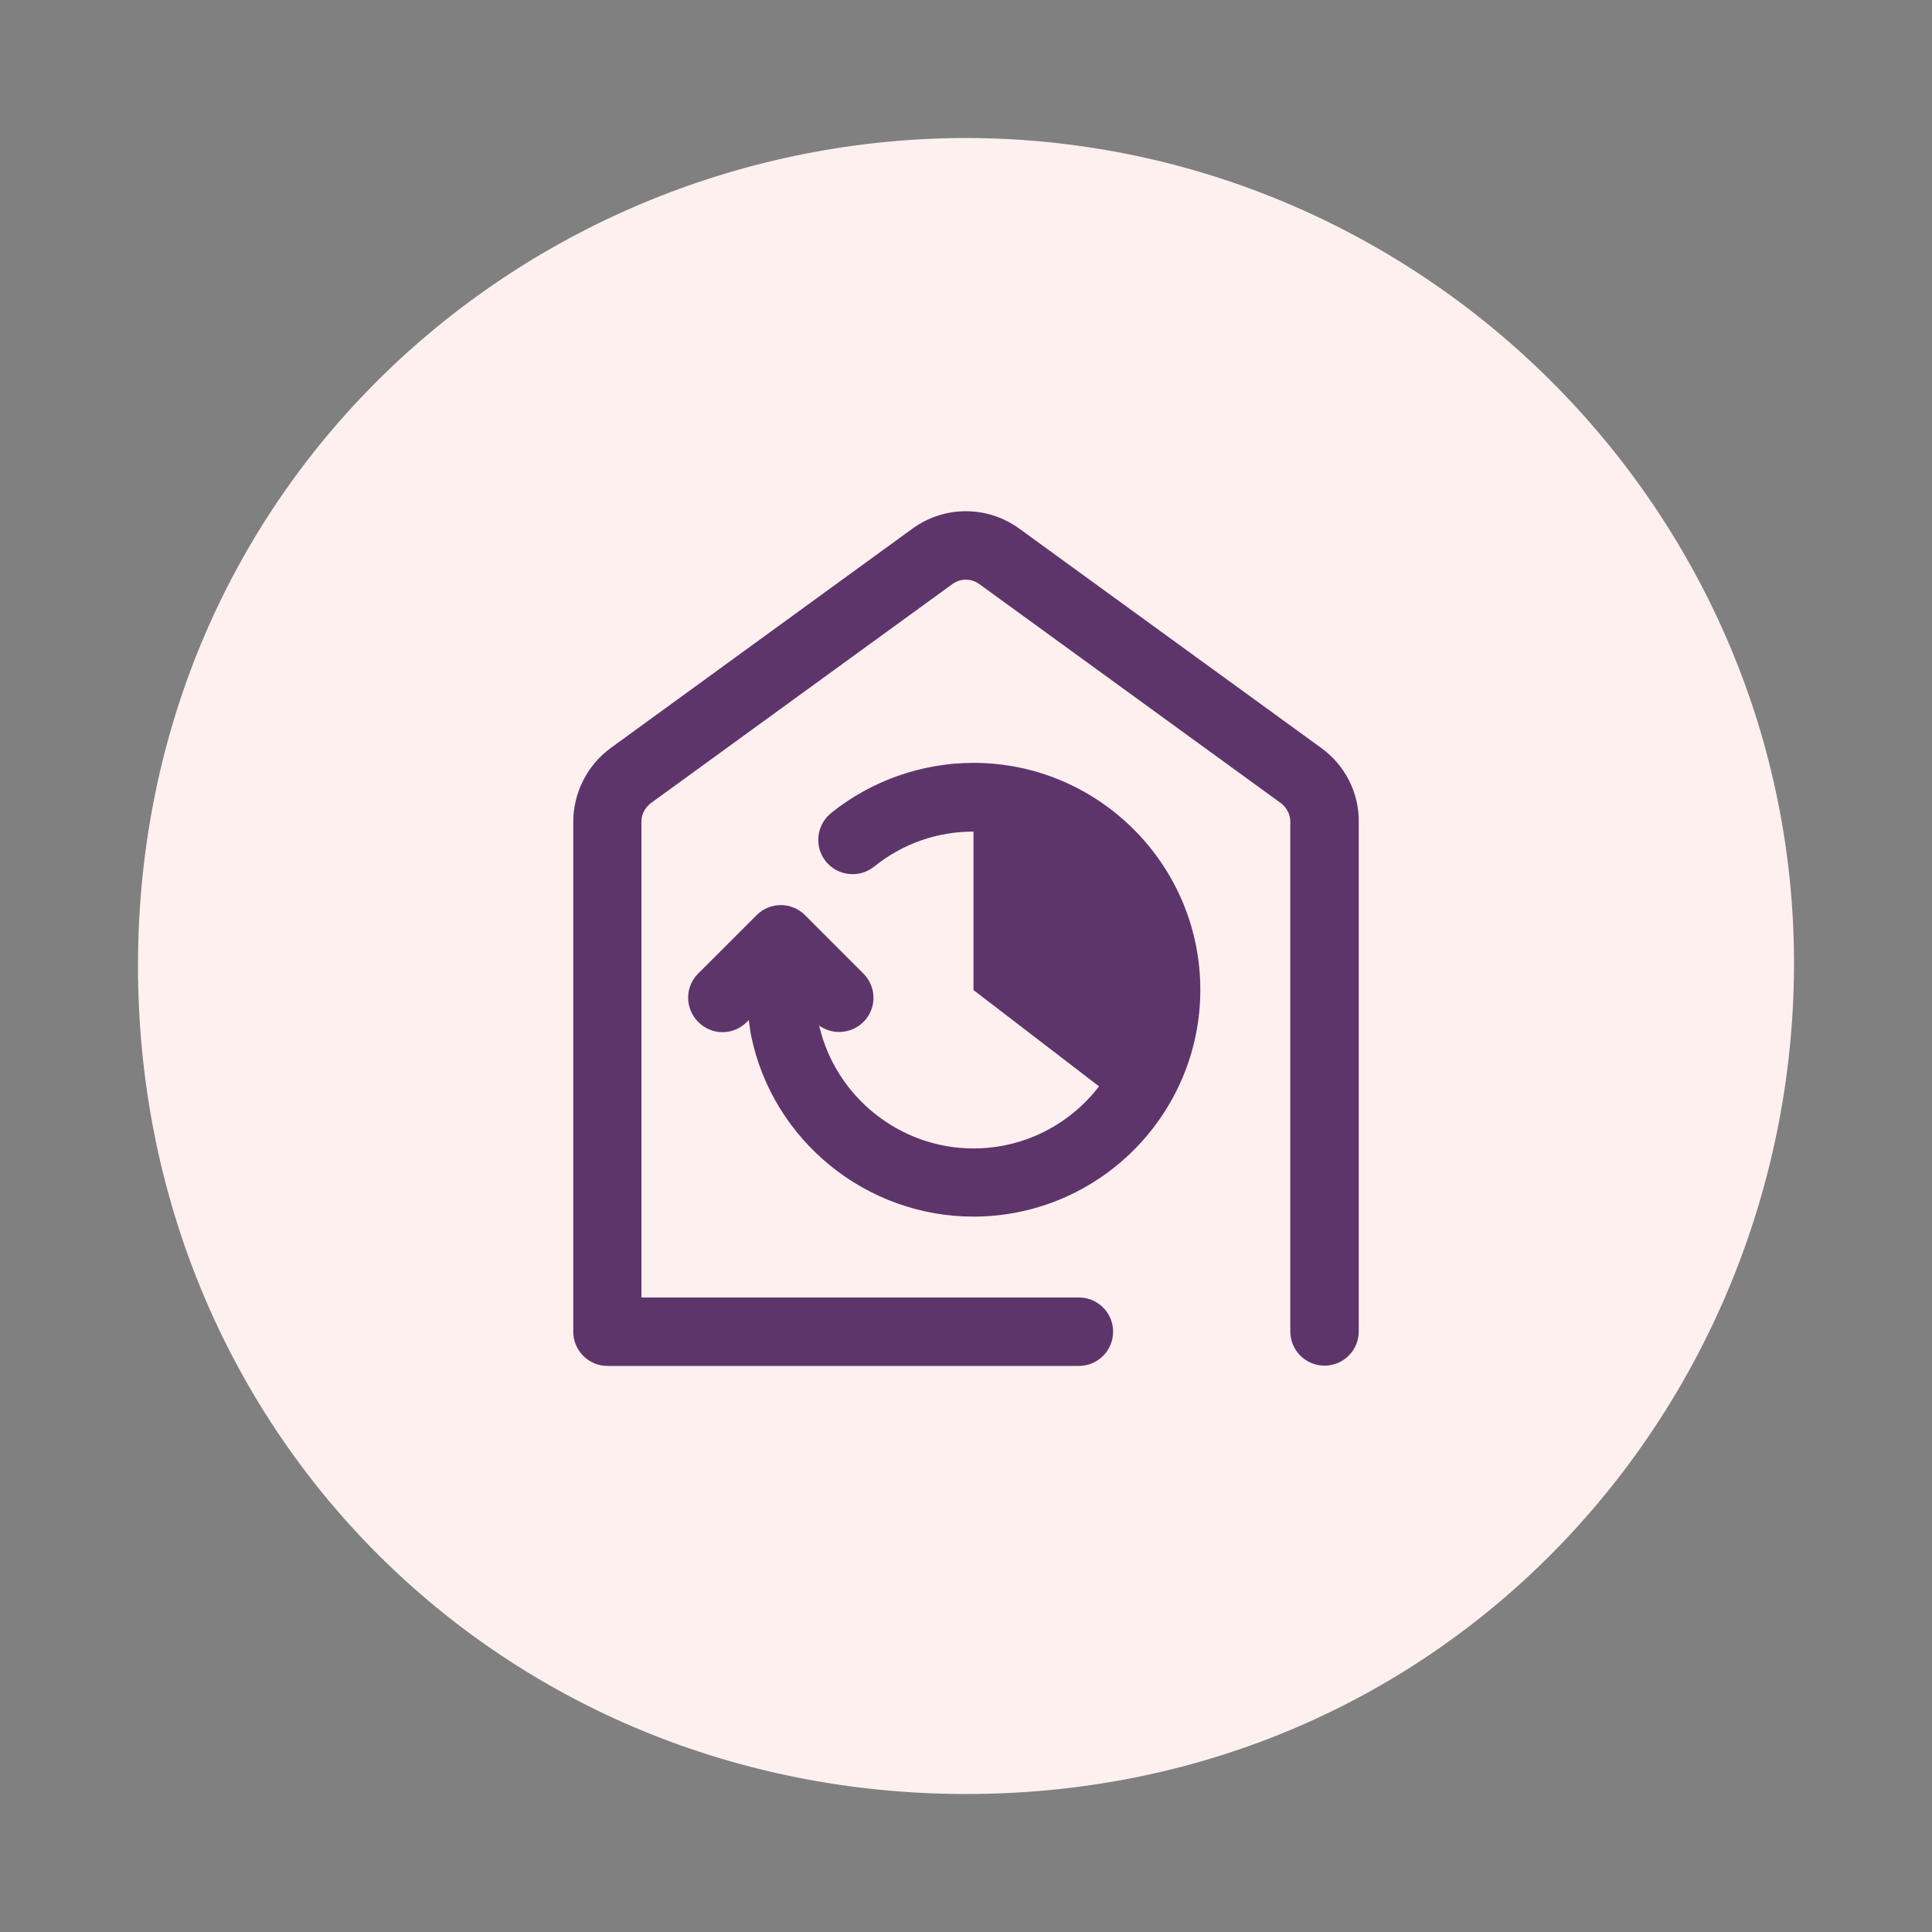
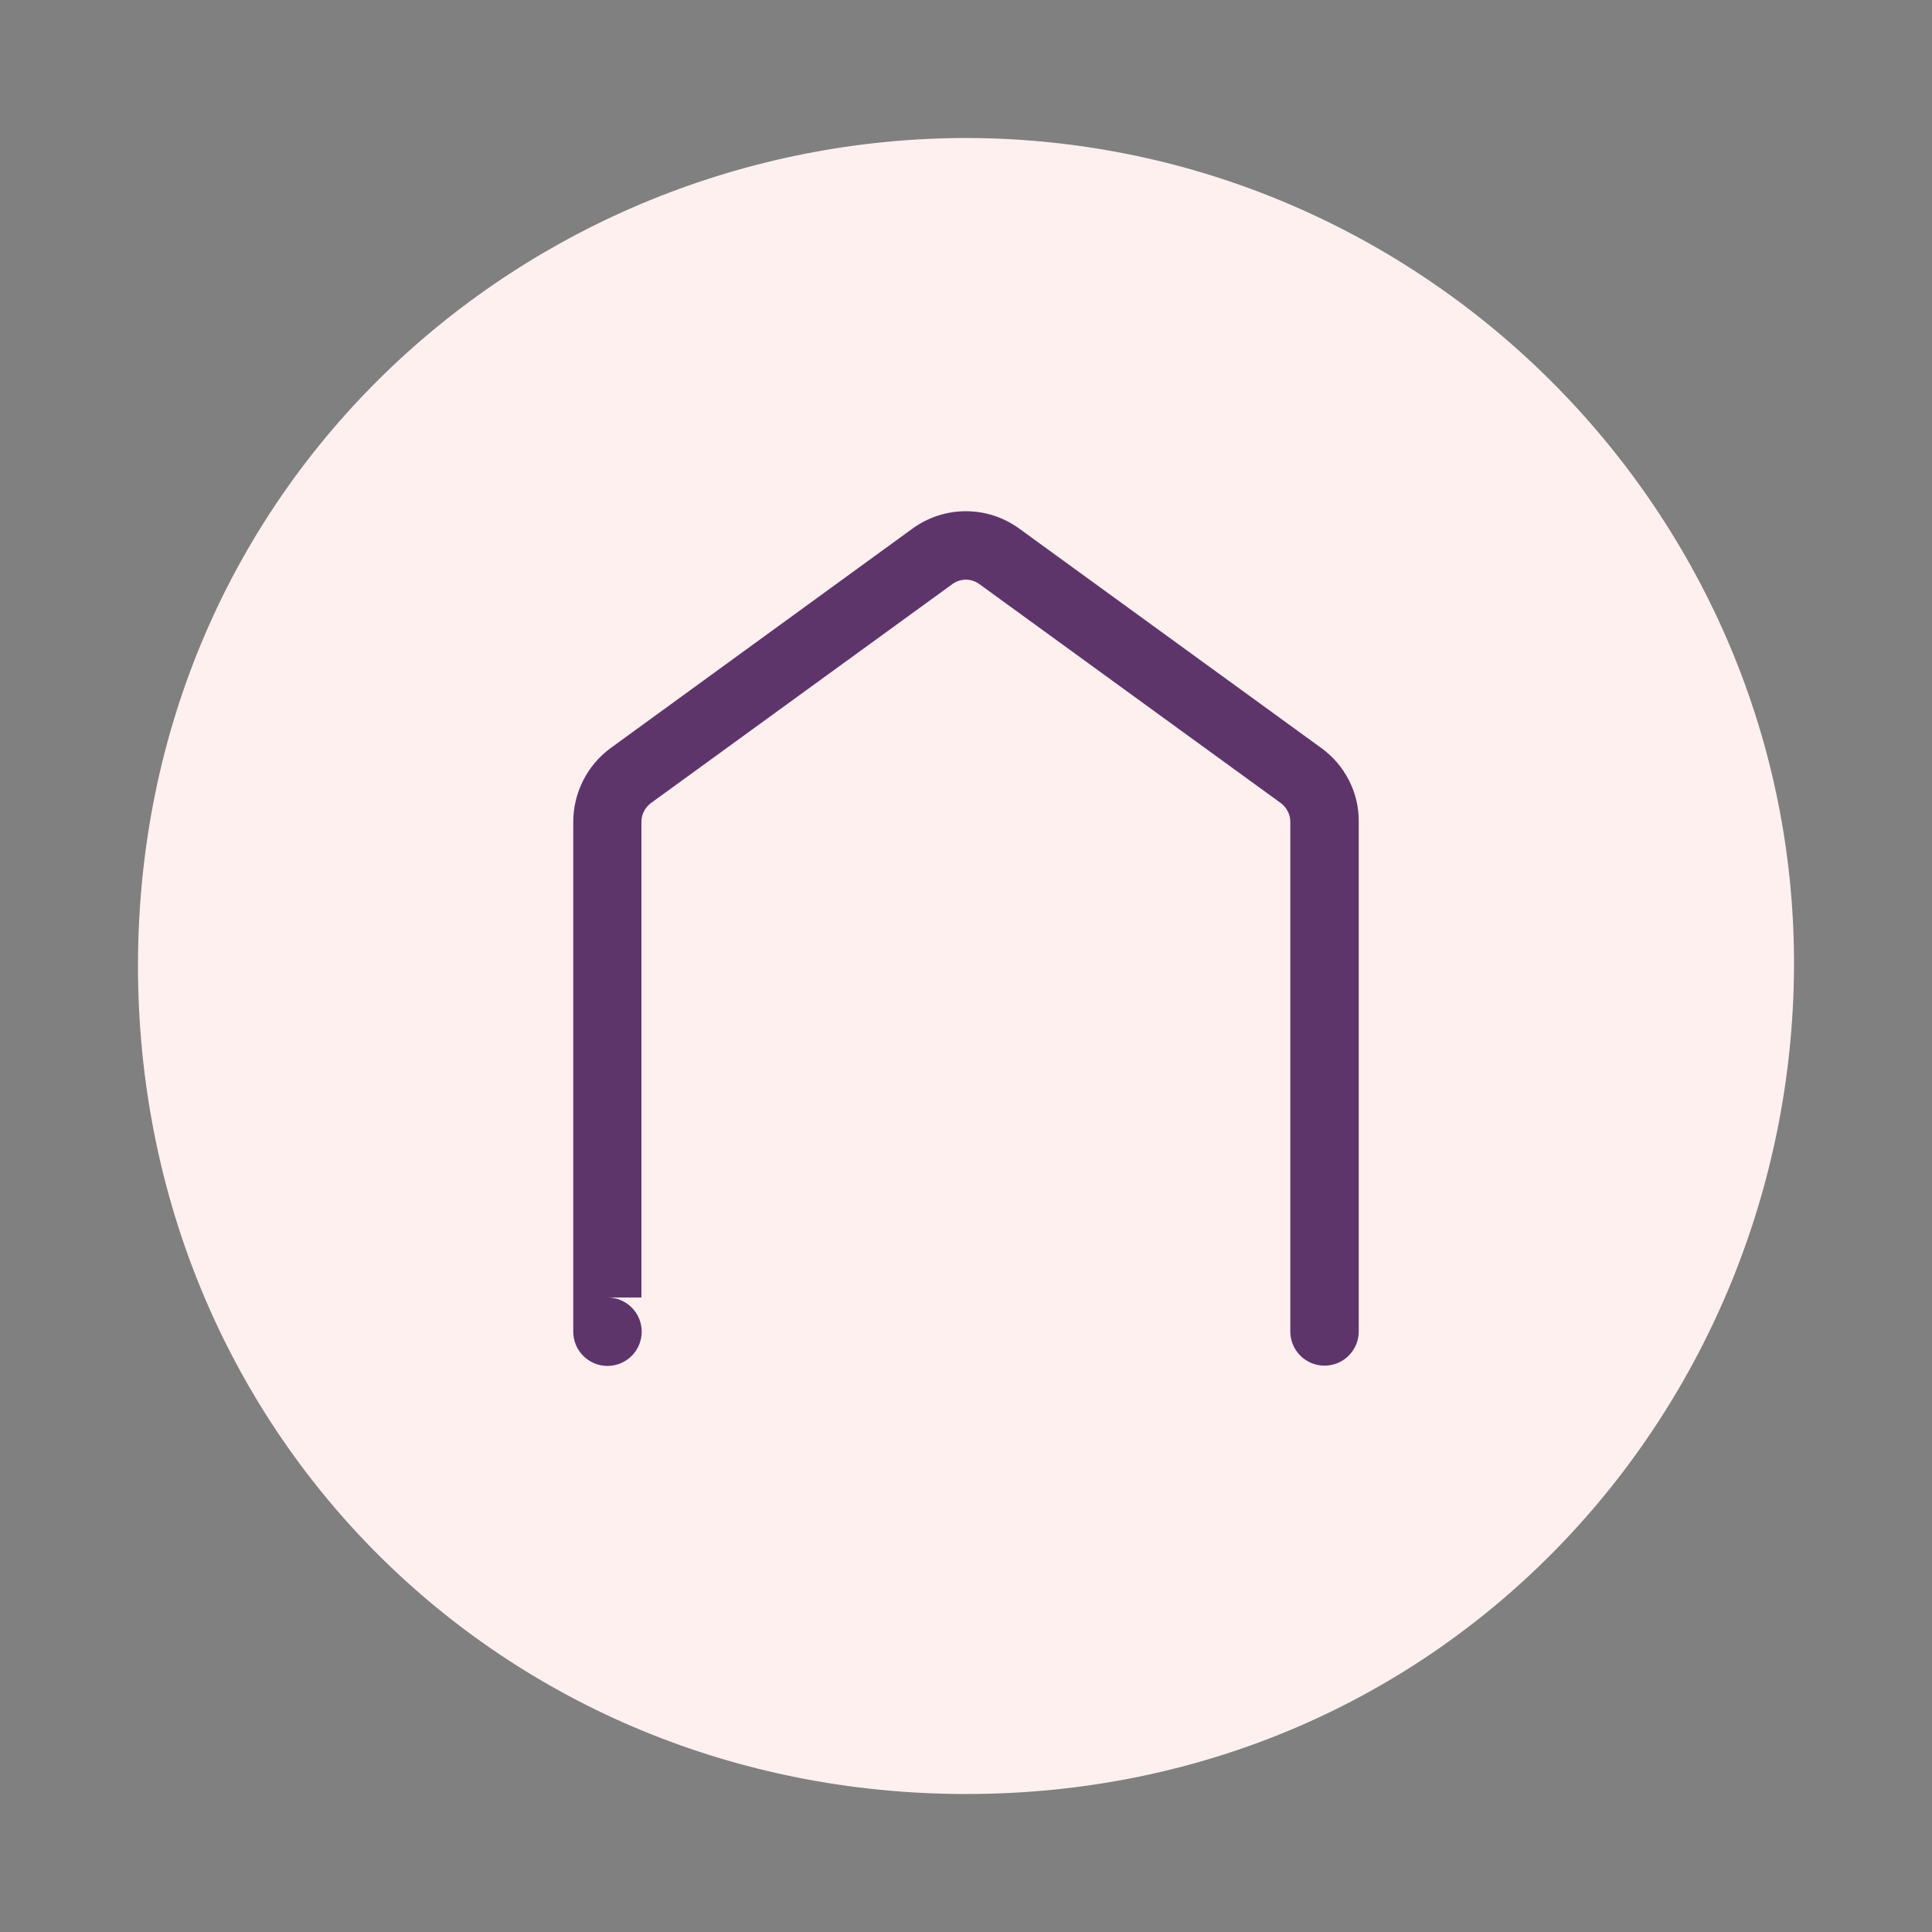
<svg xmlns="http://www.w3.org/2000/svg" version="1.1" id="Laag_1" x="0px" y="0px" viewBox="0 0 700 700" style="enable-background:new 0 0 700 700;" xml:space="preserve">
  <rect x="0" y="0" width="700" height="700" fill="#808080" stroke="none" />
  <style type="text/css">
	.st0{fill:#FFF0F0;}
	.st1{fill:#5E356B;}
</style>
  <g>
    <g id="Achtergrondkleur">
      <path class="st0" d="M350.3,50C516,50.4,650.9,186,650,350.6C649.1,510.5,523.8,650,350.1,650C181.8,650,50,518.6,50,349.9    C50,175.7,190.2,50.1,350.3,50z" />
    </g>
    <g id="Ontwerp">
      <g>
-         <path class="st1" d="M478.7,271l-109.3-79.4c-11.6-8.5-27.3-8.5-38.9,0L221.3,271c-8.5,6.2-13.6,16.2-13.6,26.8v184.7     c0,6.9,5.6,12.4,12.4,12.4h170.8c6.9,0,12.4-5.6,12.4-12.4c0-6.9-5.6-12.4-12.4-12.4H232.4V297.7c0-2.6,1.3-5.1,3.4-6.7     l109.3-79.4c2.9-2.1,6.8-2.1,9.7,0L464.1,291c2.1,1.6,3.4,4.1,3.4,6.7v184.7c0,6.9,5.6,12.4,12.4,12.4c6.9,0,12.4-5.6,12.4-12.4     V297.7C492.4,287.2,487.3,277.2,478.7,271z" />
-         <path class="st1" d="M352.7,276.4c-18.7,0-37.1,6.5-51.6,18.2c-5.3,4.3-6.2,12.1-1.9,17.5c4.3,5.3,12.1,6.2,17.5,1.9     c10.3-8.3,22.8-12.7,36-12.7l0,0v57.4l45.5,34.9c-10.5,13.7-27,22.5-45.5,22.5c-26.6,0-49.9-18.6-55.9-44.5     c2.1,1.5,4.7,2.3,7.2,2.3c3.2,0,6.4-1.2,8.8-3.6c4.9-4.8,4.9-12.7,0-17.6l-21.1-21.1c-4.9-4.9-12.7-4.9-17.6,0L253,352.7     c-4.9,4.8-4.9,12.7,0,17.6c4.9,4.9,12.7,4.9,17.6,0l0.7-0.7c0.3,2,0.5,4,0.9,5.9c0,0,0,0,0,0c7.9,37.9,41.7,65.3,80.5,65.3     c45.3,0,82.2-36.9,82.2-82.2C434.9,313.3,398,276.4,352.7,276.4z" />
+         <path class="st1" d="M478.7,271l-109.3-79.4c-11.6-8.5-27.3-8.5-38.9,0L221.3,271c-8.5,6.2-13.6,16.2-13.6,26.8v184.7     c0,6.9,5.6,12.4,12.4,12.4c6.9,0,12.4-5.6,12.4-12.4c0-6.9-5.6-12.4-12.4-12.4H232.4V297.7c0-2.6,1.3-5.1,3.4-6.7     l109.3-79.4c2.9-2.1,6.8-2.1,9.7,0L464.1,291c2.1,1.6,3.4,4.1,3.4,6.7v184.7c0,6.9,5.6,12.4,12.4,12.4c6.9,0,12.4-5.6,12.4-12.4     V297.7C492.4,287.2,487.3,277.2,478.7,271z" />
      </g>
    </g>
  </g>
</svg>